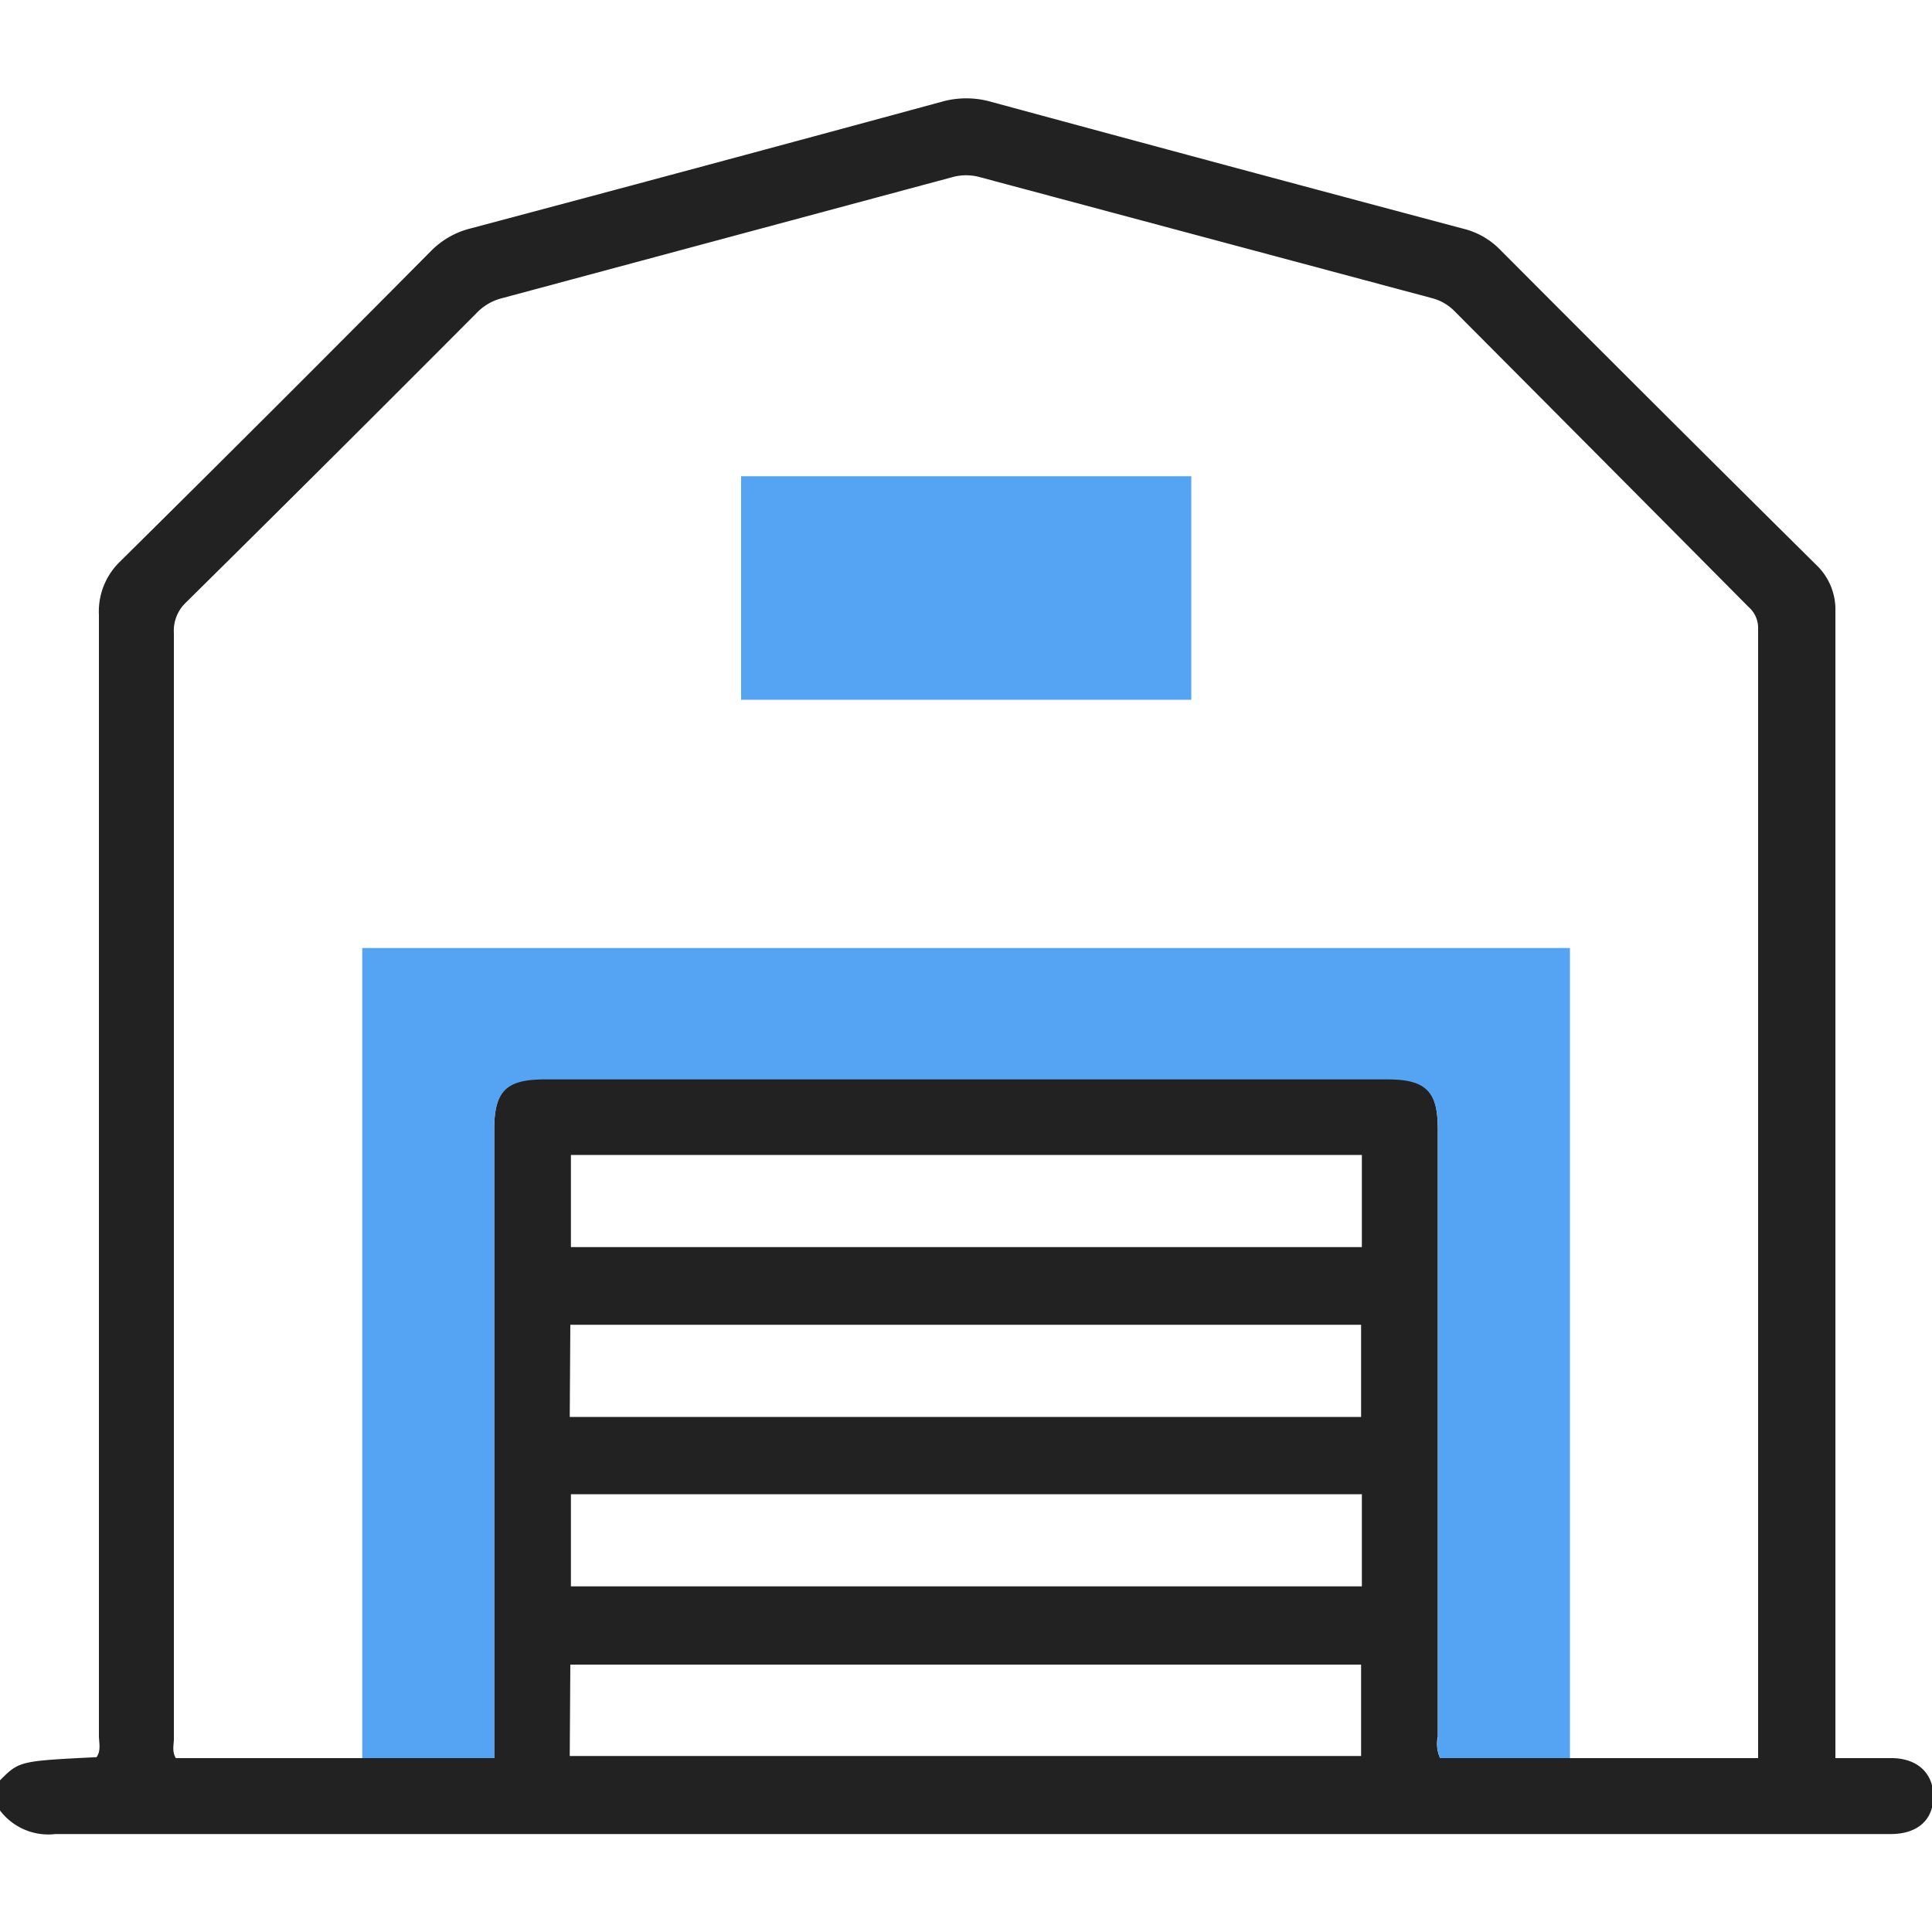
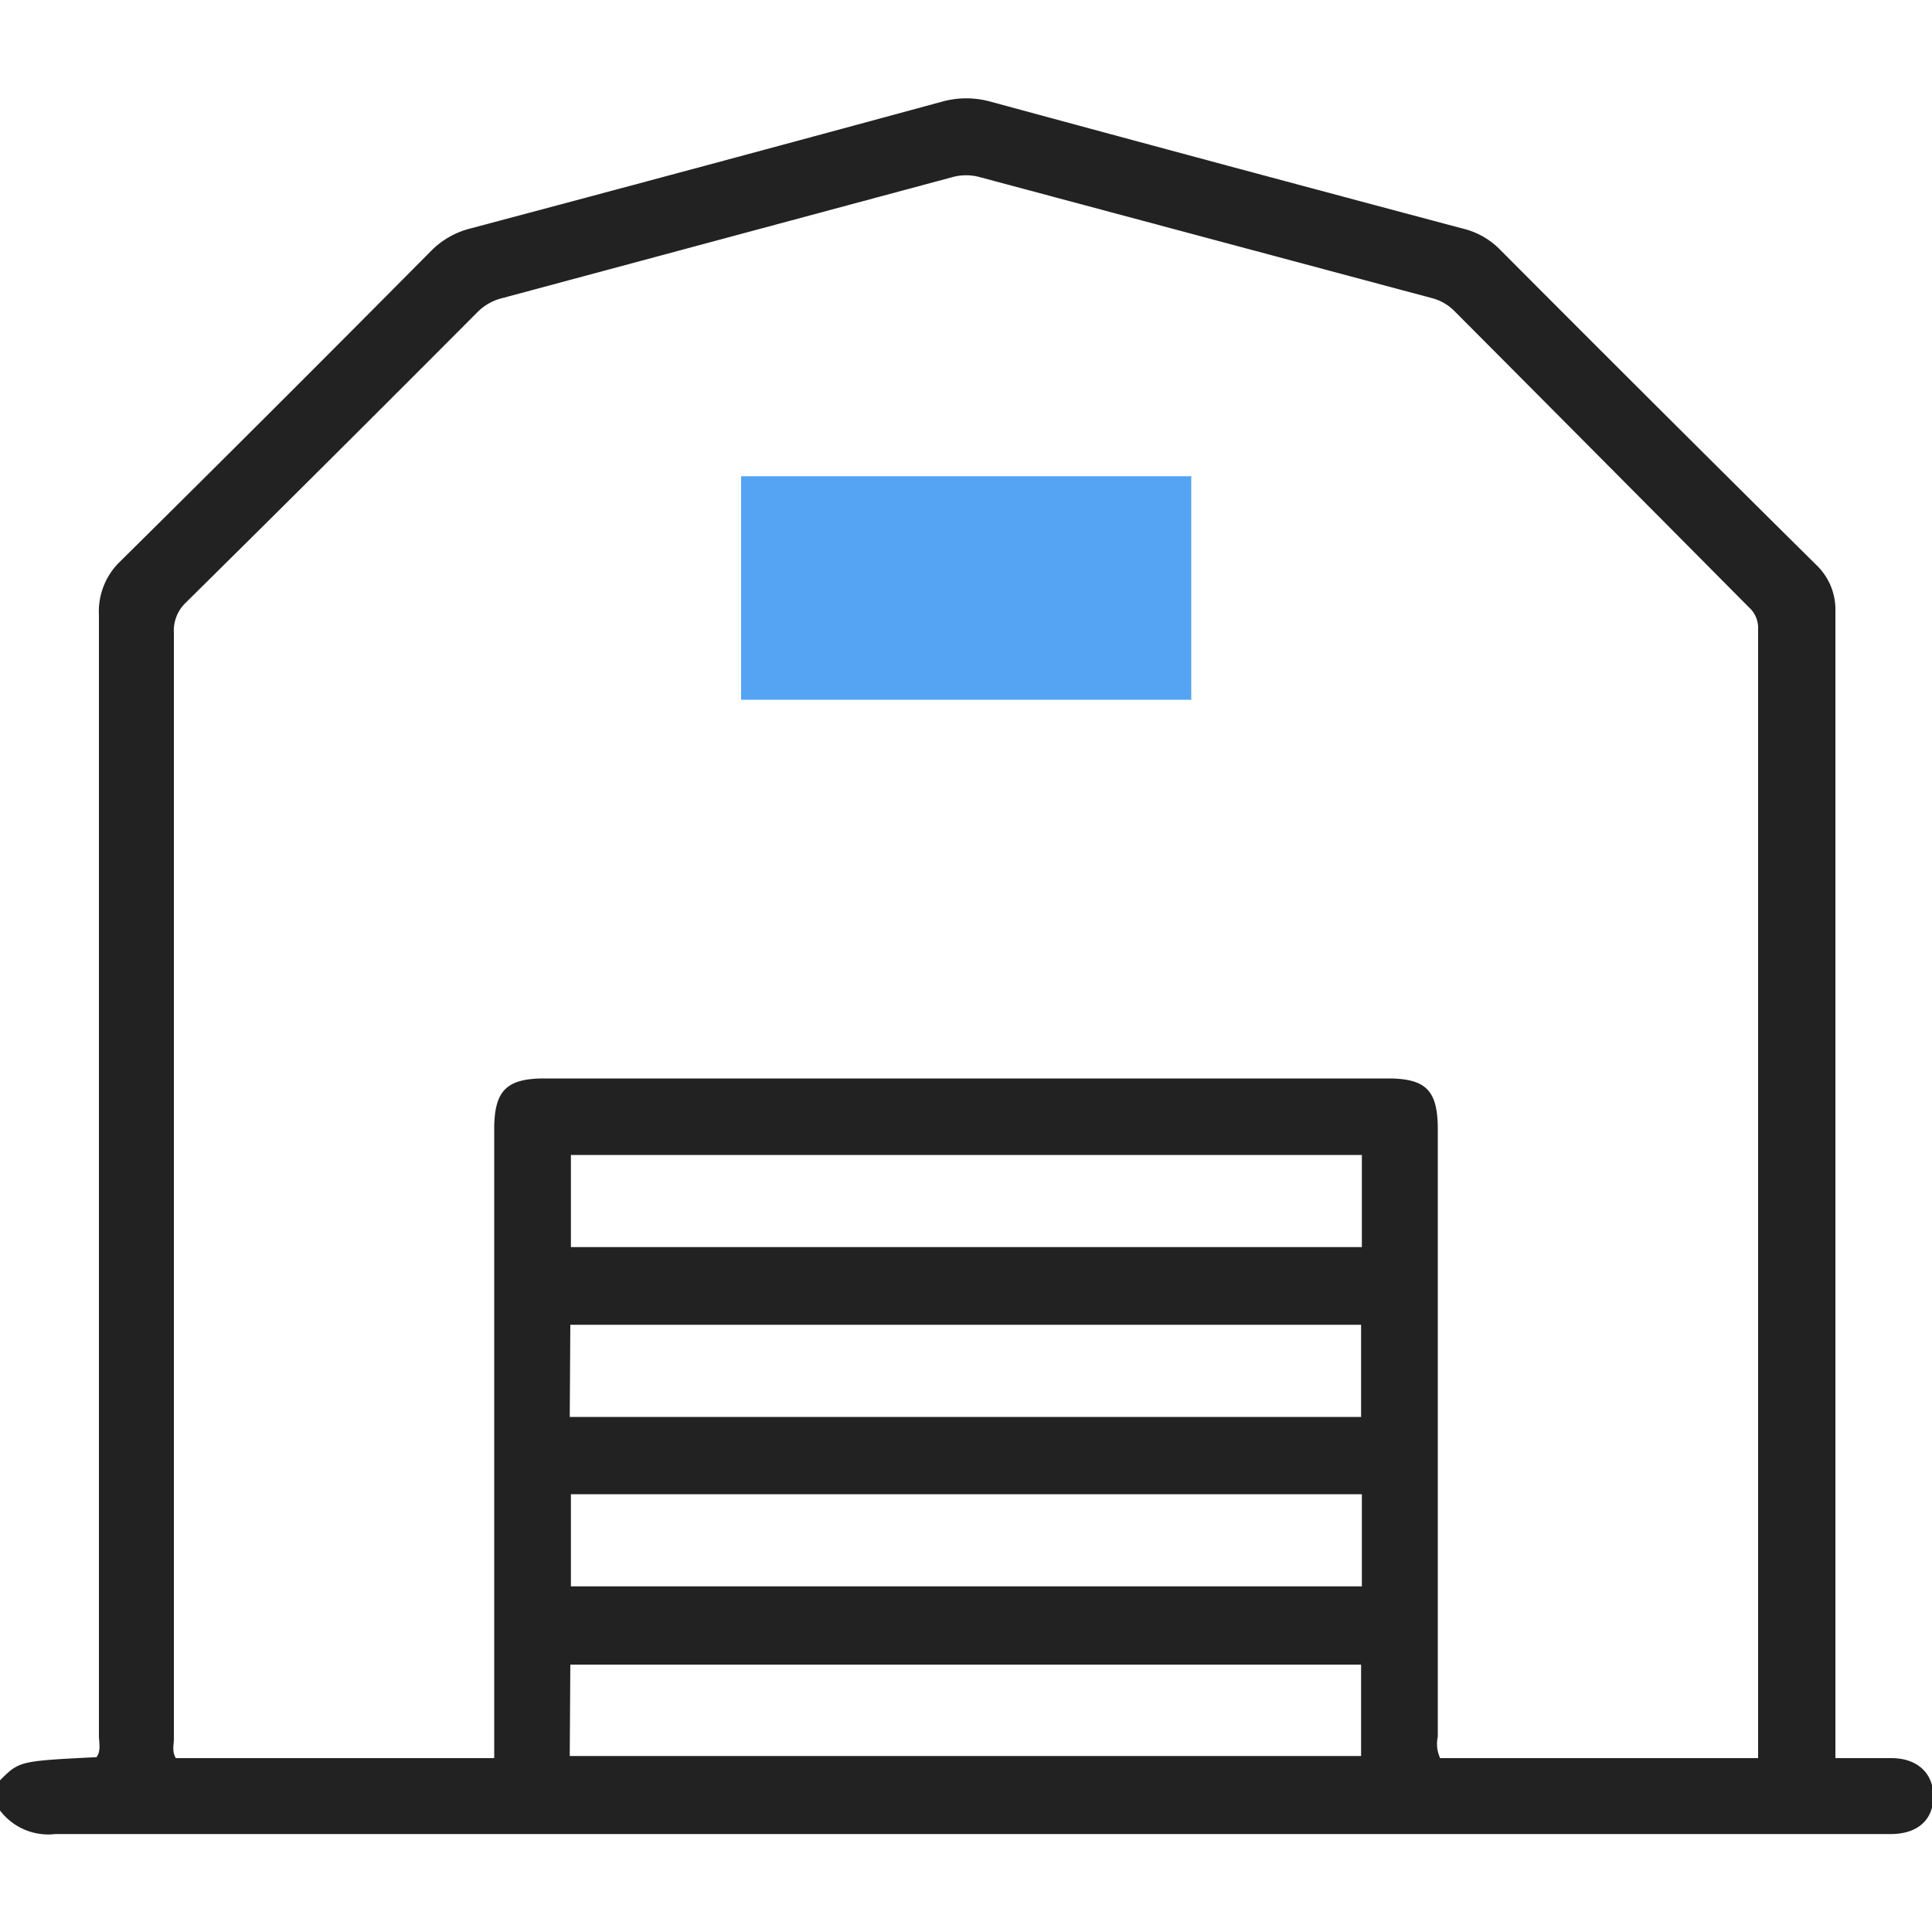
<svg xmlns="http://www.w3.org/2000/svg" id="design" viewBox="0 0 100 100">
  <defs>
    <style>.cls-1{fill:#222;}.cls-2{fill:#54a4f3;}</style>
  </defs>
  <path class="cls-1" d="M0,92.15c1-1,1-1,5-1.2.24-.35.12-.75.12-1.12q0-29,0-58A3.59,3.59,0,0,1,6.2,29.08q8.09-8,16.1-16.08a4.35,4.35,0,0,1,2.07-1.18Q36.55,8.58,48.73,5.27a4.68,4.68,0,0,1,2.57,0q12.23,3.32,24.45,6.57a4,4,0,0,1,1.91,1.1Q85.79,21.1,94,29.23a3.19,3.19,0,0,1,1,2.42q0,29.1,0,58.2V91c1,0,2,0,2.89,0,1.36,0,2.19.79,2.18,2s-.83,1.93-2.21,1.93H84.21q-40.66,0-81.34,0A3.14,3.14,0,0,1,0,93.71ZM81.26,91H91c0-.18,0-.28,0-.37q0-29.06,0-58.1a1.43,1.43,0,0,0-.48-1.1Q82.91,23.76,75.3,16.12a2.52,2.52,0,0,0-1.15-.68L50.72,9.17a2.67,2.67,0,0,0-1.43,0L26,15.43a2.72,2.72,0,0,0-1.32.76q-7.51,7.54-15.06,15A2,2,0,0,0,9,32.77Q9,61.38,9,90c0,.31-.11.64.1,1H25.58V58.46c0-2,.62-2.64,2.6-2.64H71.82c2,0,2.6.62,2.6,2.64q0,15.71,0,31.43A1.77,1.77,0,0,0,74.54,91ZM70.49,59.78H29.55v4.77H70.49Zm-41,13.56H70.45V68.57H29.52Zm41,4H29.55v4.77H70.49Zm-41,13.55H70.45V86.16H29.52Z" />
-   <path class="cls-2" d="M18.75,91V49.07H81.26V91H74.54a1.77,1.77,0,0,1-.11-1.06q0-15.72,0-31.43c0-2-.61-2.64-2.6-2.64H28.18c-2,0-2.6.62-2.6,2.64V91Z" />
-   <path class="cls-2" d="M61.66,24.65V36.22H38.36V24.65Z" />
+   <path class="cls-2" d="M61.66,24.65V36.22H38.36V24.65" />
</svg>